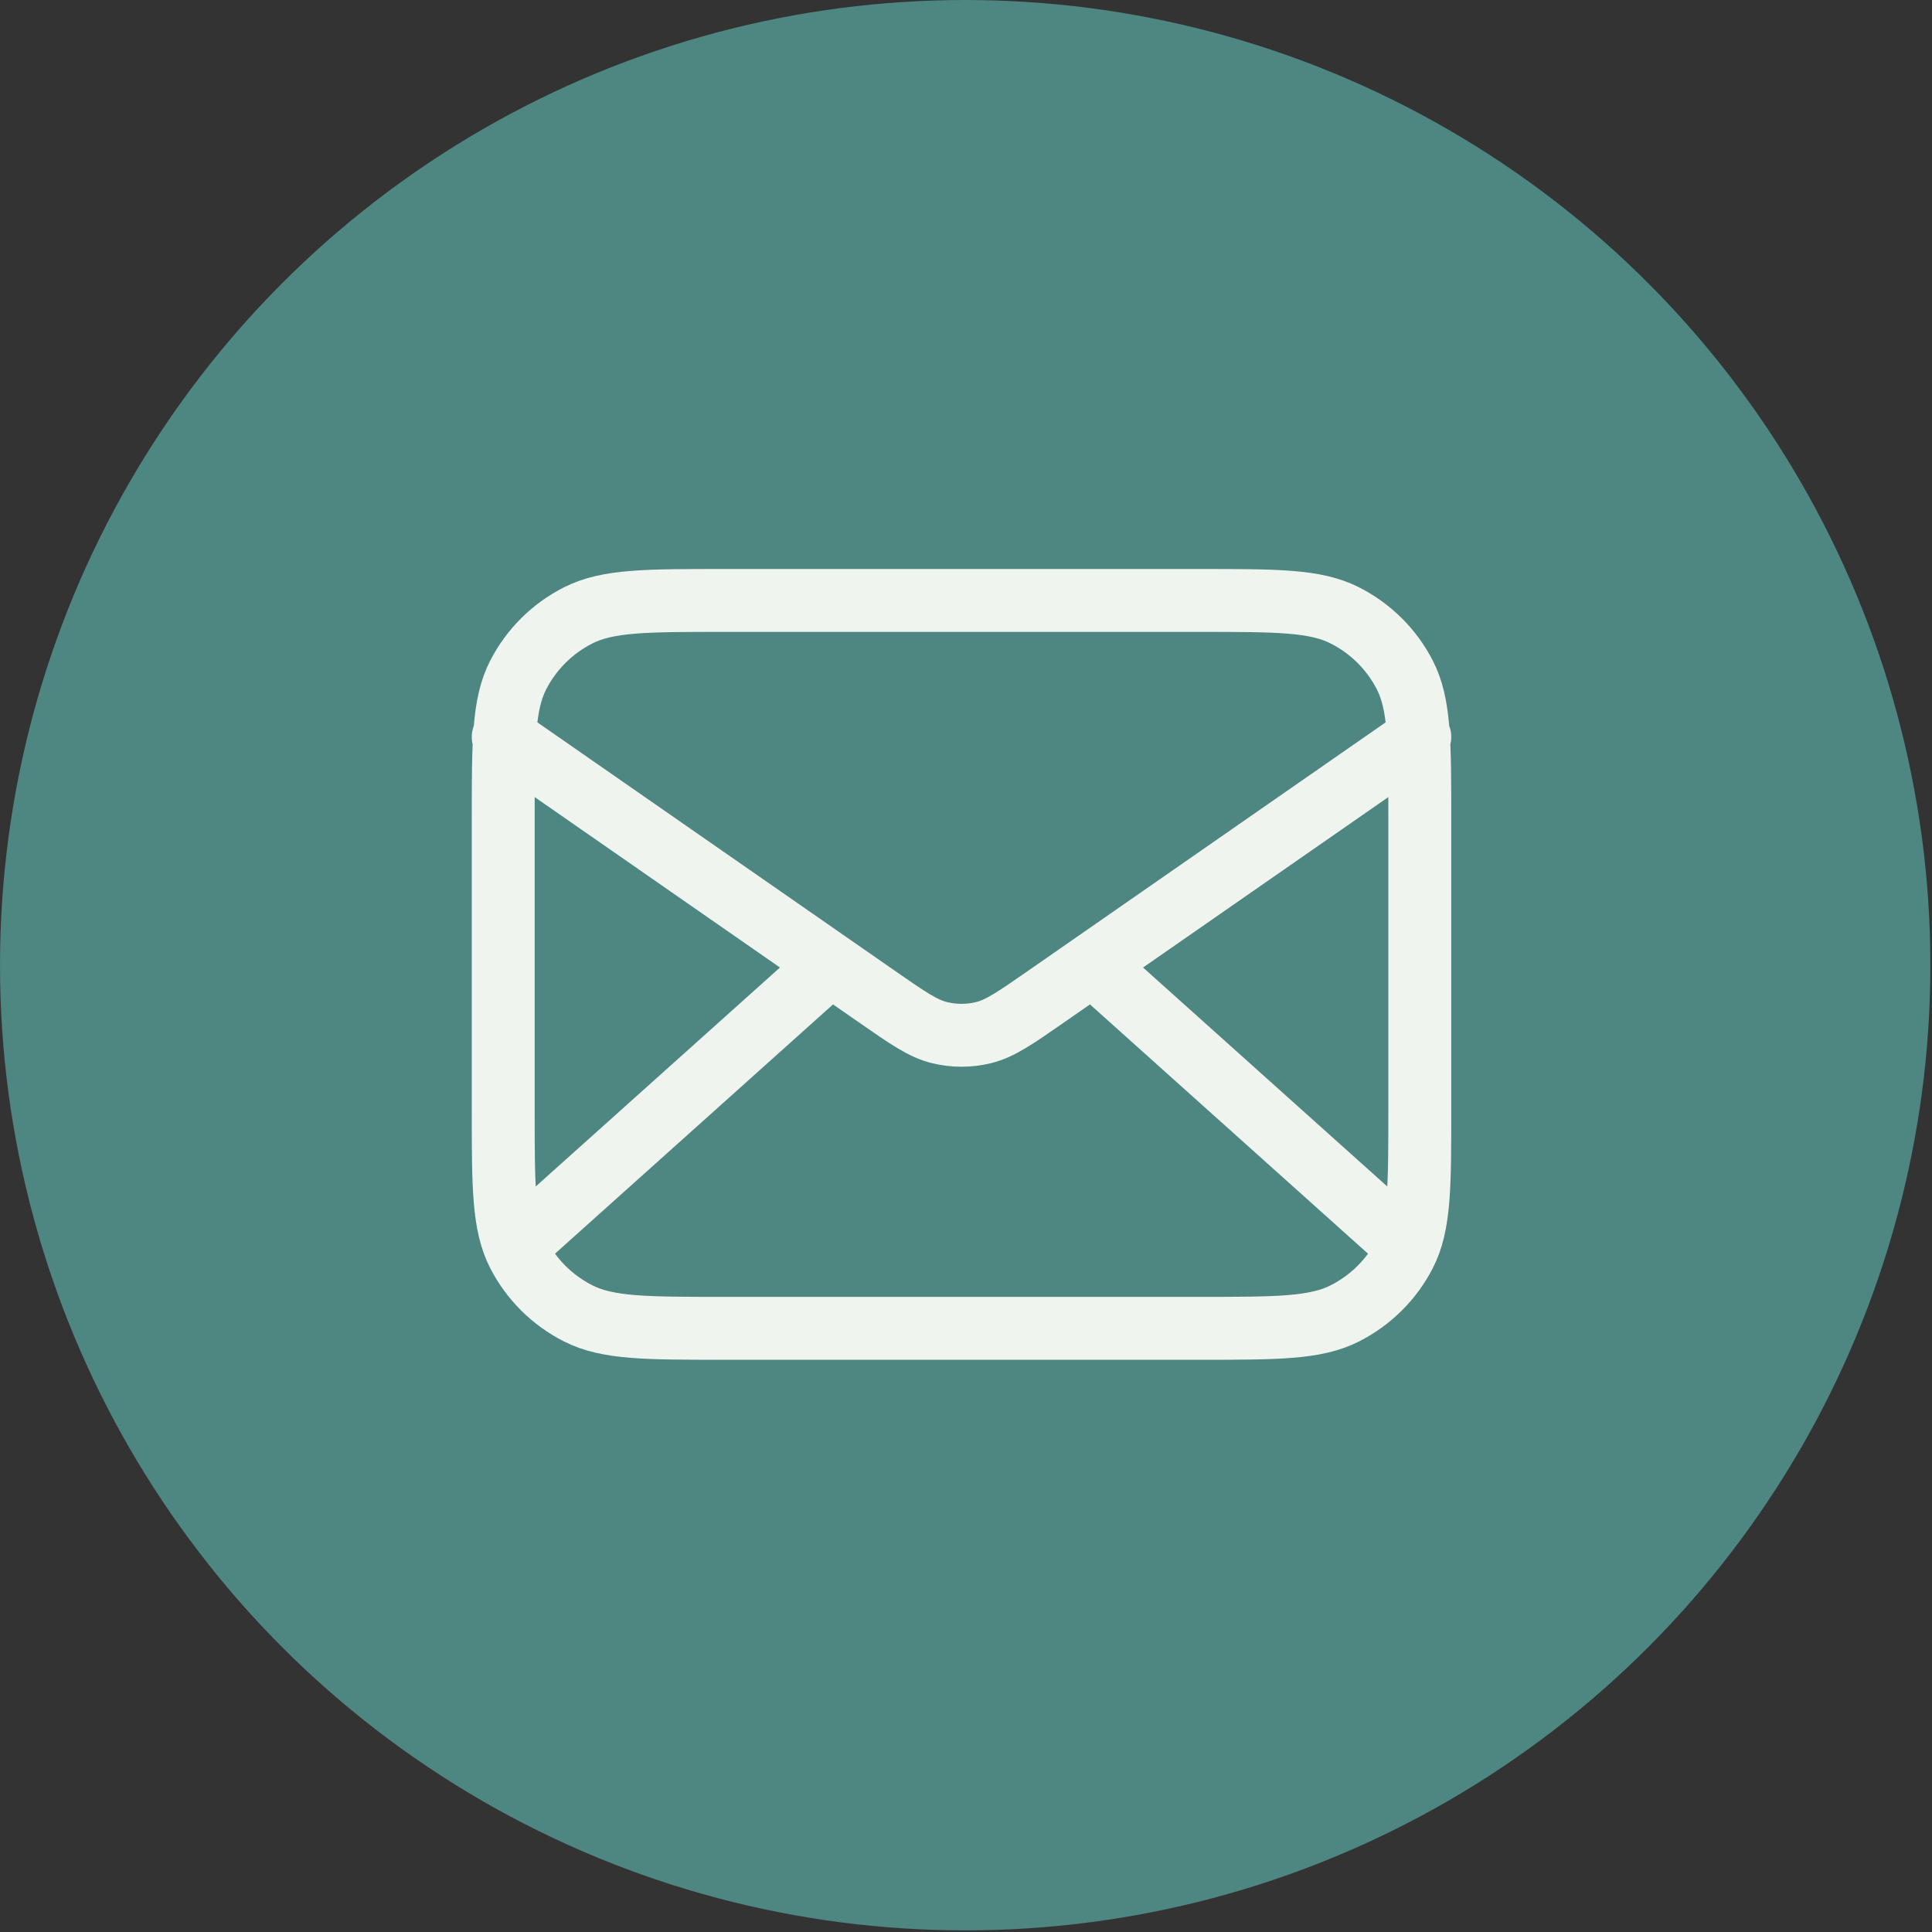
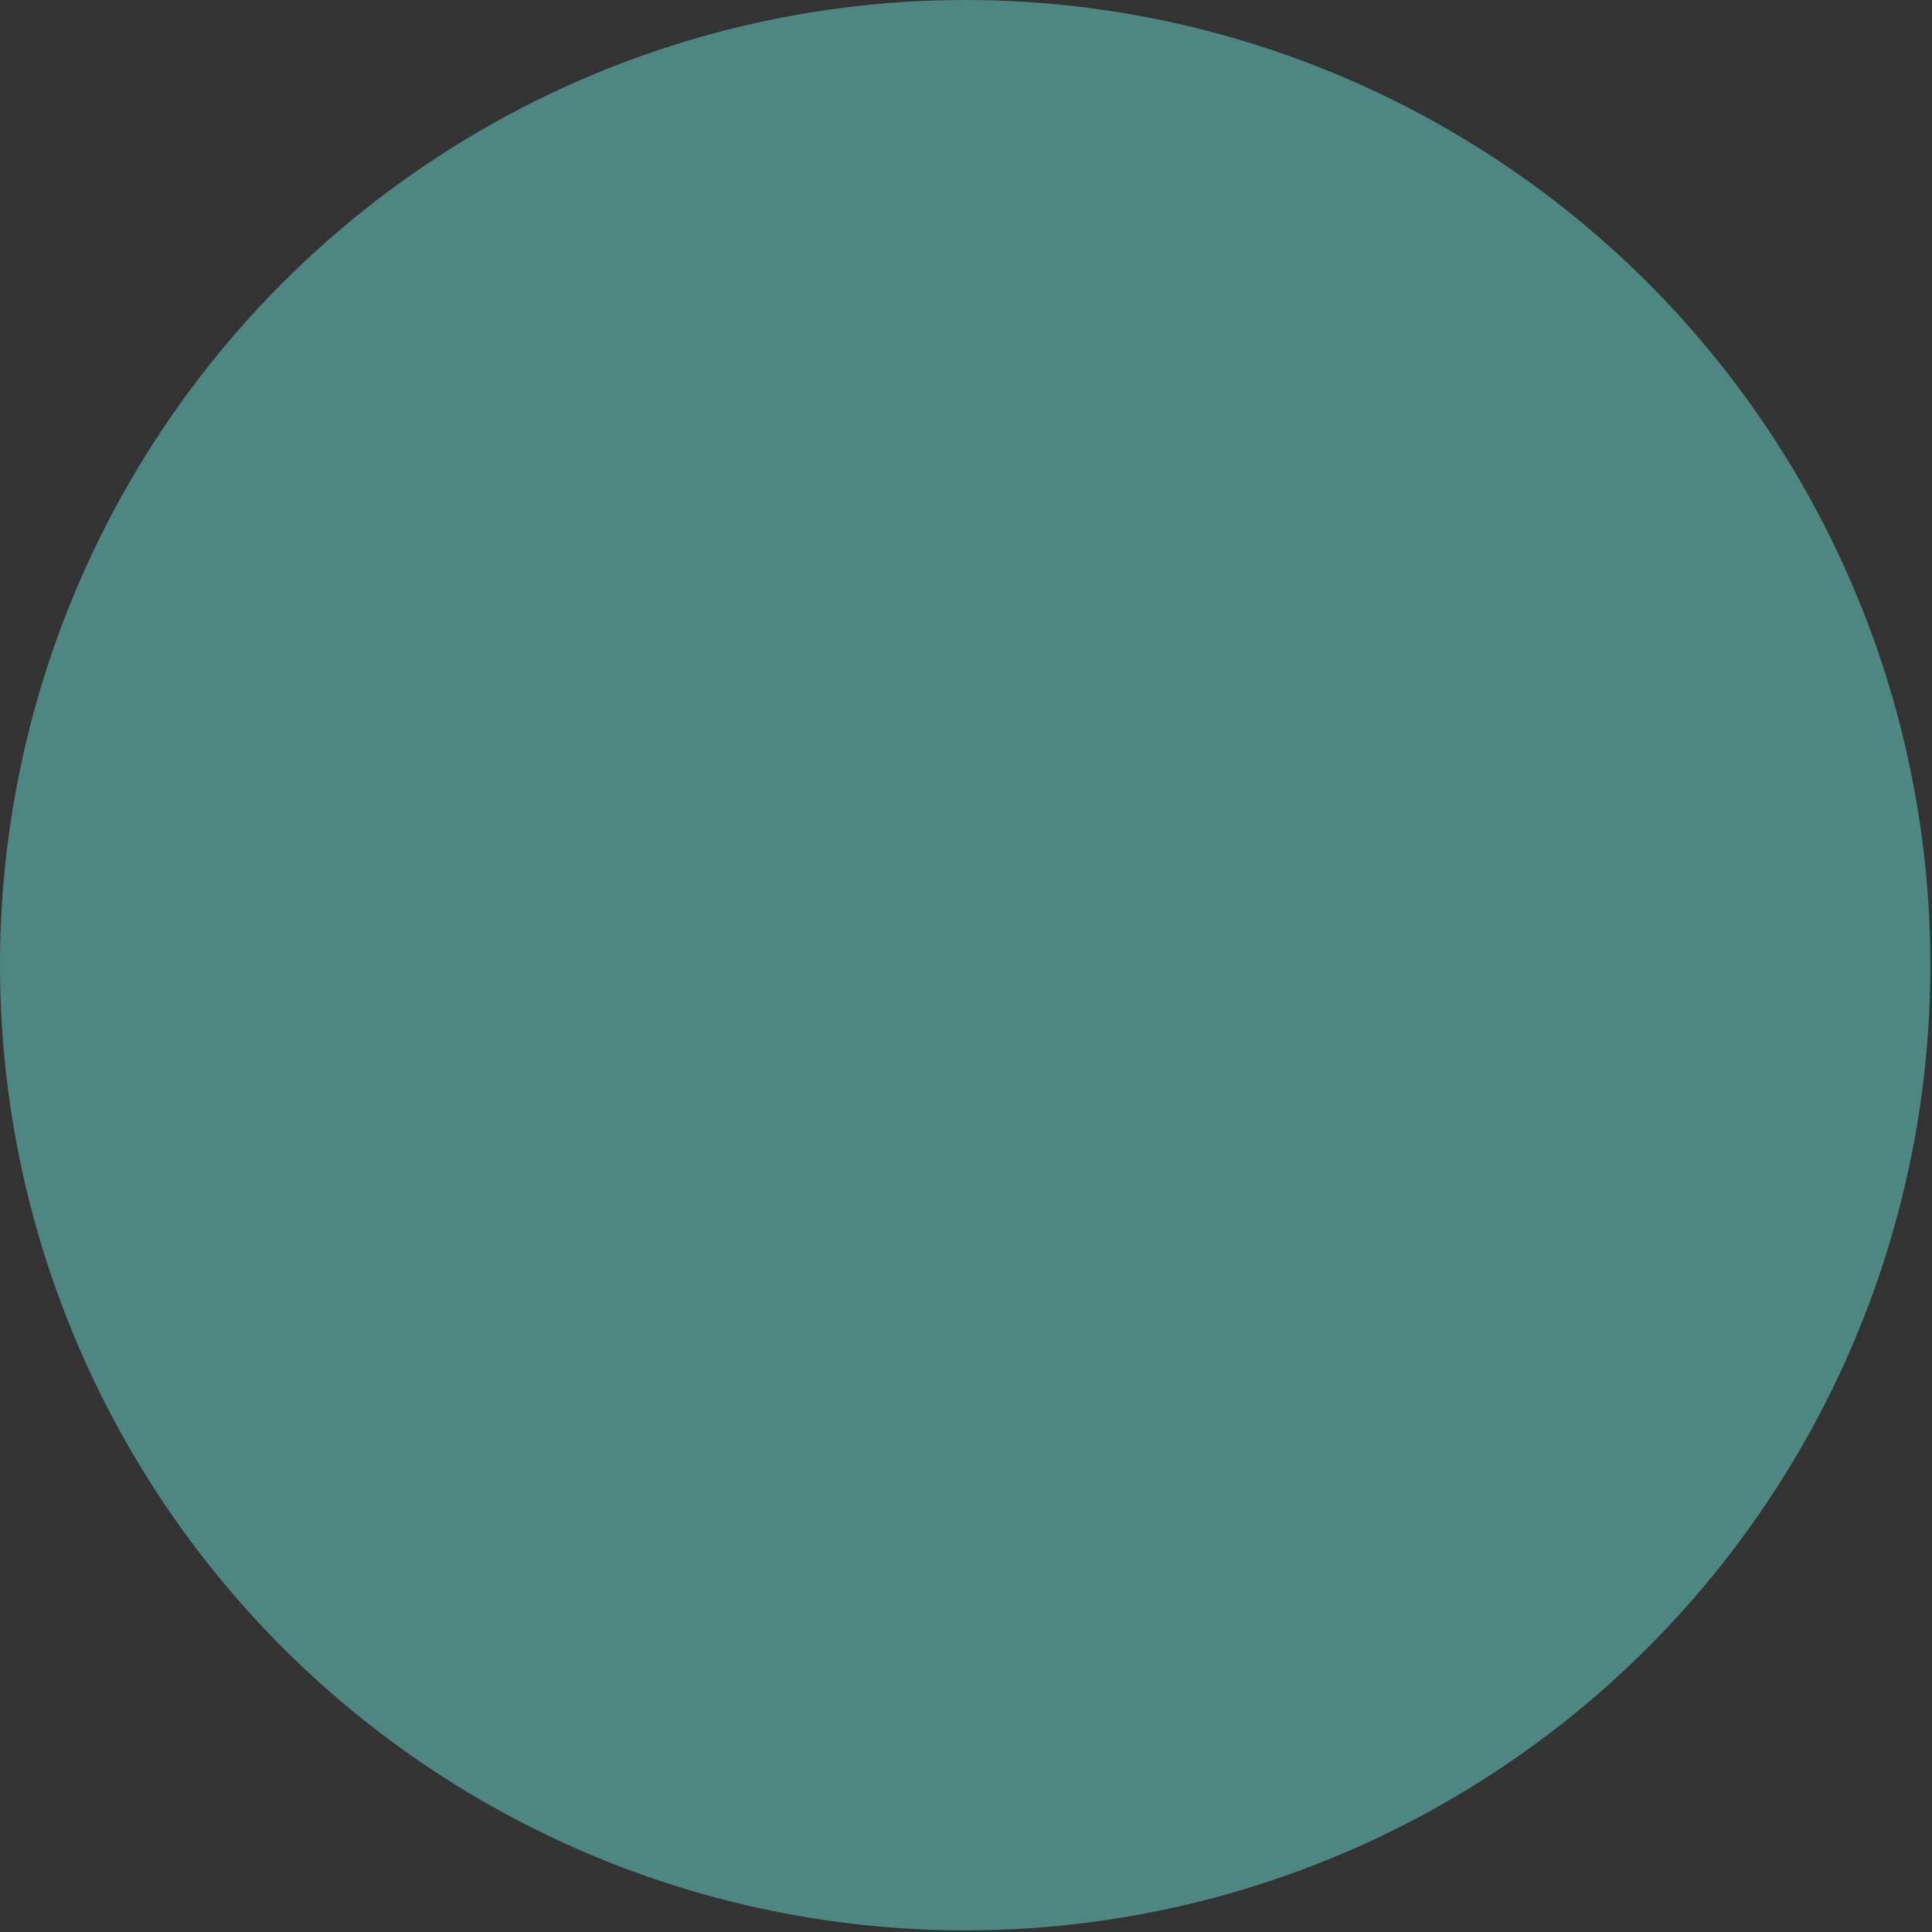
<svg xmlns="http://www.w3.org/2000/svg" width="215" height="215" viewBox="0 0 215 215" fill="none">
  <rect x="0" y="0" width="215" height="215" fill="#333333" stroke="none" />
  <circle cx="107.41" cy="107.41" r="107.41" fill="#4E8682" />
-   <path d="M155.45 137.695L121.571 107.32M92.429 107.32L58.55 137.695M56 82.007L97.641 110.942C101.013 113.285 102.699 114.456 104.533 114.91C106.153 115.311 107.847 115.311 109.467 114.91C111.301 114.456 112.987 113.285 116.359 110.942L158 82.007M80.48 147.82H133.52C142.089 147.82 146.373 147.82 149.646 146.164C152.525 144.708 154.866 142.385 156.332 139.527C158 136.279 158 132.026 158 123.52V91.12C158 82.614 158 78.361 156.332 75.112C154.866 72.255 152.525 69.931 149.646 68.475C146.373 66.82 142.089 66.82 133.52 66.82H80.48C71.911 66.82 67.627 66.82 64.354 68.475C61.475 69.931 59.135 72.255 57.668 75.112C56 78.361 56 82.614 56 91.12V123.52C56 132.026 56 136.279 57.668 139.527C59.135 142.385 61.475 144.708 64.354 146.164C67.627 147.82 71.911 147.82 80.48 147.82Z" stroke="#F0F4EF" stroke-width="7" stroke-linecap="round" stroke-linejoin="round" />
</svg>